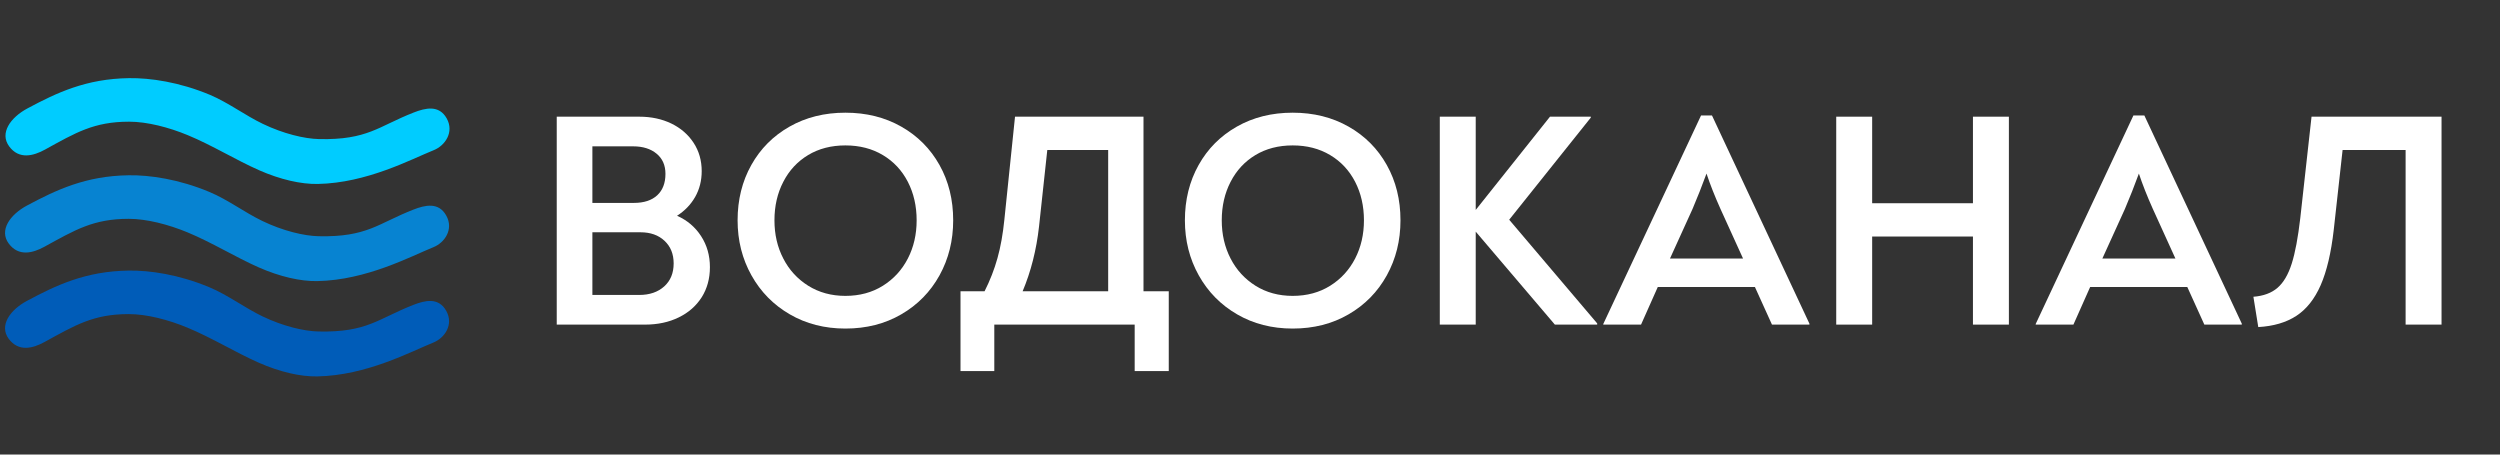
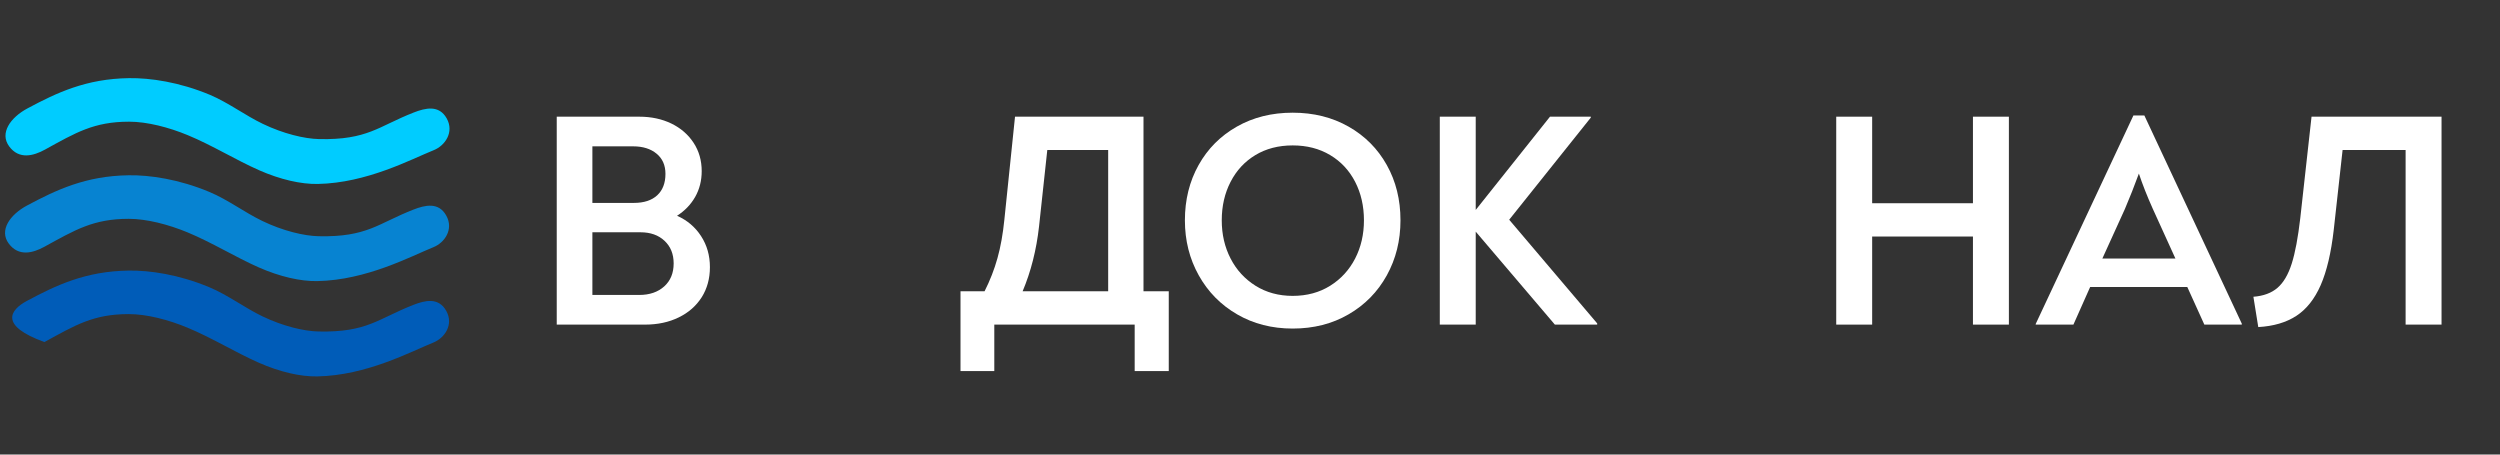
<svg xmlns="http://www.w3.org/2000/svg" width="242" height="44" viewBox="0 0 242 44" fill="none">
  <rect x="0" y="0" width="242" height="44" fill="#333333" stroke="none" />
  <path fill-rule="evenodd" clip-rule="evenodd" d="M2.663 10.49C5.475 8.989 8.321 7.621 12.497 7.564C14.53 7.537 17.35 7.938 20.316 9.178C22.111 9.935 23.73 11.172 25.451 11.994C27.422 12.94 29.459 13.433 30.884 13.464C35.593 13.561 36.609 12.236 40.05 10.89C41.203 10.441 42.501 10.138 43.244 11.466C43.983 12.795 43.077 14.093 42.003 14.529C39.803 15.413 35.522 17.719 30.757 17.807C29.133 17.838 27.127 17.38 25.072 16.474C22.832 15.484 20.54 14.062 18.182 13.086C16.343 12.324 14.244 11.779 12.501 11.779C9.091 11.779 7.34 12.839 4.348 14.485C3.217 15.105 1.84 15.457 0.89 14.172C-0.065 12.888 1.009 11.374 2.663 10.49Z" fill="#00CCFF" />
  <path fill-rule="evenodd" clip-rule="evenodd" d="M2.618 19.892C5.434 18.392 8.281 17.024 12.456 16.966C14.485 16.936 17.305 17.34 20.271 18.581C22.07 19.334 23.685 20.57 25.41 21.397C27.377 22.343 29.418 22.836 30.844 22.867C35.552 22.964 36.568 21.639 40.009 20.293C41.158 19.844 42.46 19.54 43.199 20.869C43.943 22.198 43.036 23.496 41.958 23.927C39.758 24.816 35.482 27.122 30.712 27.21C29.088 27.24 27.086 26.783 25.027 25.876C22.792 24.886 20.5 23.465 18.141 22.488C16.298 21.727 14.203 21.182 12.461 21.182C9.046 21.182 7.295 22.242 4.303 23.883C3.172 24.504 1.8 24.86 0.845 23.575C-0.106 22.29 0.968 20.777 2.618 19.892Z" fill="#0783D1" />
-   <path fill-rule="evenodd" clip-rule="evenodd" d="M2.618 29.119C5.434 27.614 8.281 26.25 12.456 26.193C14.485 26.162 17.305 26.567 20.271 27.808C22.07 28.56 23.685 29.797 25.41 30.624C27.377 31.57 29.418 32.063 30.844 32.089C35.552 32.186 36.568 30.862 40.009 29.515C41.158 29.066 42.46 28.763 43.199 30.096C43.943 31.425 43.036 32.718 41.958 33.154C39.758 34.043 35.482 36.348 30.712 36.436C29.088 36.467 27.086 36.01 25.027 35.099C22.792 34.109 20.5 32.692 18.141 31.715C16.298 30.95 14.203 30.404 12.461 30.404C9.046 30.404 7.295 31.469 4.303 33.11C3.172 33.73 1.8 34.082 0.845 32.798C-0.106 31.517 0.968 29.999 2.618 29.119Z" fill="#005CB8" />
+   <path fill-rule="evenodd" clip-rule="evenodd" d="M2.618 29.119C5.434 27.614 8.281 26.25 12.456 26.193C14.485 26.162 17.305 26.567 20.271 27.808C22.07 28.56 23.685 29.797 25.41 30.624C27.377 31.57 29.418 32.063 30.844 32.089C35.552 32.186 36.568 30.862 40.009 29.515C41.158 29.066 42.46 28.763 43.199 30.096C43.943 31.425 43.036 32.718 41.958 33.154C39.758 34.043 35.482 36.348 30.712 36.436C29.088 36.467 27.086 36.01 25.027 35.099C22.792 34.109 20.5 32.692 18.141 31.715C16.298 30.95 14.203 30.404 12.461 30.404C9.046 30.404 7.295 31.469 4.303 33.11C-0.106 31.517 0.968 29.999 2.618 29.119Z" fill="#005CB8" />
  <path d="M65.538 20.885C66.519 21.32 67.294 21.977 67.863 22.853C68.435 23.733 68.72 24.734 68.72 25.856C68.72 26.963 68.455 27.933 67.925 28.774C67.391 29.611 66.651 30.264 65.697 30.726C64.747 31.191 63.66 31.422 62.441 31.422H53.892V11.295H61.88C63.041 11.295 64.077 11.518 64.992 11.96C65.904 12.406 66.62 13.028 67.142 13.826C67.664 14.624 67.925 15.539 67.925 16.564C67.925 17.491 67.711 18.324 67.29 19.067C66.866 19.806 66.281 20.412 65.538 20.885ZM57.343 19.642H61.351C62.332 19.642 63.088 19.395 63.621 18.902C64.151 18.41 64.416 17.717 64.416 16.829C64.416 16 64.132 15.351 63.559 14.878C62.99 14.405 62.235 14.166 61.292 14.166H57.343V19.642ZM61.88 28.551C62.881 28.551 63.688 28.273 64.299 27.722C64.907 27.171 65.21 26.431 65.21 25.5C65.21 24.593 64.918 23.866 64.326 23.31C63.738 22.759 62.963 22.485 61.997 22.485H57.343V28.551H61.88Z" fill="white" />
-   <path d="M81.834 31.805C79.832 31.805 78.036 31.348 76.455 30.428C74.874 29.513 73.635 28.254 72.743 26.658C71.847 25.058 71.399 23.283 71.399 21.327C71.399 19.337 71.843 17.549 72.727 15.973C73.612 14.393 74.846 13.153 76.427 12.257C78.009 11.358 79.812 10.908 81.834 10.908C83.859 10.908 85.662 11.358 87.243 12.257C88.825 13.153 90.059 14.393 90.944 15.973C91.828 17.549 92.268 19.337 92.268 21.327C92.268 23.283 91.828 25.058 90.944 26.658C90.059 28.254 88.825 29.513 87.243 30.428C85.662 31.348 83.859 31.805 81.834 31.805ZM81.834 28.641C83.212 28.641 84.42 28.312 85.46 27.663C86.503 27.01 87.306 26.134 87.878 25.027C88.447 23.924 88.731 22.688 88.731 21.327C88.731 19.947 88.447 18.703 87.878 17.6C87.306 16.493 86.503 15.633 85.46 15.011C84.42 14.389 83.212 14.076 81.834 14.076C80.459 14.076 79.255 14.389 78.223 15.011C77.195 15.633 76.392 16.493 75.824 17.6C75.251 18.703 74.967 19.947 74.967 21.327C74.967 22.688 75.251 23.924 75.824 25.027C76.392 26.134 77.199 27.01 78.239 27.663C79.282 28.312 80.478 28.641 81.834 28.641Z" fill="white" />
  <path d="M113.136 28.195V35.92H109.837V31.422H96.248V35.92H92.977V28.195H95.306C95.835 27.151 96.252 26.079 96.556 24.984C96.864 23.889 97.082 22.649 97.222 21.269L98.254 11.295H110.69V28.195H113.136ZM100.579 21.922C100.326 24.19 99.796 26.283 98.99 28.195H107.271V14.522H101.378L100.579 21.922Z" fill="white" />
  <path d="M125.132 31.805C123.13 31.805 121.335 31.348 119.753 30.428C118.172 29.513 116.934 28.254 116.042 26.658C115.146 25.058 114.698 23.283 114.698 21.327C114.698 19.337 115.142 17.549 116.026 15.973C116.91 14.393 118.145 13.153 119.726 12.257C121.307 11.358 123.111 10.908 125.132 10.908C127.157 10.908 128.961 11.358 130.542 12.257C132.123 13.153 133.358 14.393 134.242 15.973C135.126 17.549 135.566 19.337 135.566 21.327C135.566 23.283 135.126 25.058 134.242 26.658C133.358 28.254 132.123 29.513 130.542 30.428C128.961 31.348 127.157 31.805 125.132 31.805ZM125.132 28.641C126.511 28.641 127.718 28.312 128.758 27.663C129.802 27.01 130.604 26.134 131.177 25.027C131.745 23.924 132.03 22.688 132.03 21.327C132.03 19.947 131.745 18.703 131.177 17.6C130.604 16.493 129.802 15.633 128.758 15.011C127.718 14.389 126.511 14.076 125.132 14.076C123.757 14.076 122.554 14.389 121.522 15.011C120.493 15.633 119.691 16.493 119.122 17.6C118.55 18.703 118.266 19.947 118.266 21.327C118.266 22.688 118.55 23.924 119.122 25.027C119.691 26.134 120.497 27.01 121.537 27.663C122.577 28.312 123.777 28.641 125.132 28.641Z" fill="white" />
  <path d="M154.608 31.305V31.422H150.511L142.85 22.422V31.422H139.372V11.295H142.85V20.322L150.039 11.295H153.989V11.385L146.09 21.269L154.608 31.305Z" fill="white" />
-   <path d="M175.153 31.332V31.422H171.527L169.876 27.781H160.474L158.853 31.422H155.196V31.363L164.661 11.178H165.72L175.153 31.332ZM165.19 16.802C164.758 17.983 164.306 19.129 163.835 20.232L161.654 25.027H168.727L166.546 20.232C165.996 19.012 165.545 17.866 165.19 16.802Z" fill="white" />
  <path d="M177.747 11.295H181.225V19.673H190.982V11.295H194.46V31.422H190.982V22.896H181.225V31.422H177.747V11.295Z" fill="white" />
  <path d="M217.007 31.332V31.422H213.381L211.73 27.781H202.327L200.707 31.422H197.054V31.363L206.514 11.178H207.574L217.007 31.332ZM207.044 16.802C206.612 17.983 206.16 19.129 205.689 20.232L203.508 25.027H210.581L208.399 20.232C207.85 19.012 207.398 17.866 207.044 16.802Z" fill="white" />
  <path d="M218.129 28.727C219.11 28.649 219.889 28.36 220.469 27.855C221.05 27.35 221.505 26.572 221.84 25.516C222.175 24.46 222.448 22.997 222.666 21.12L223.757 11.295H236.341V31.422H232.863V14.522H226.763L225.907 22.246C225.653 24.476 225.229 26.263 224.641 27.605C224.053 28.946 223.266 29.936 222.284 30.577C221.299 31.218 220.072 31.578 218.6 31.66L218.129 28.727Z" fill="white" />
</svg>